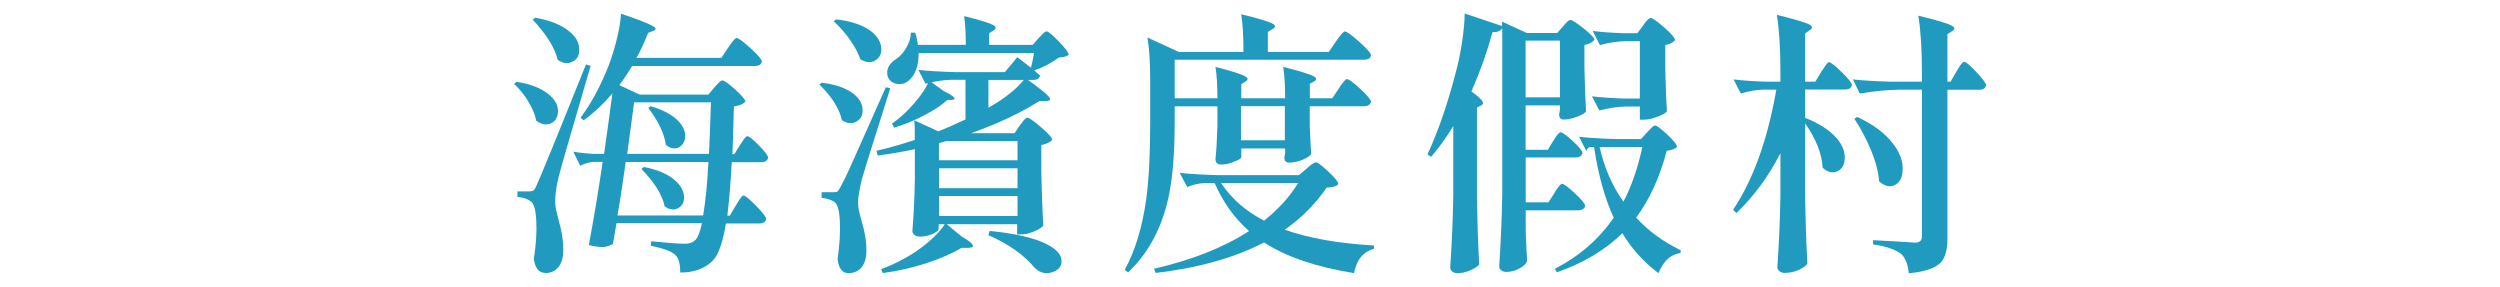
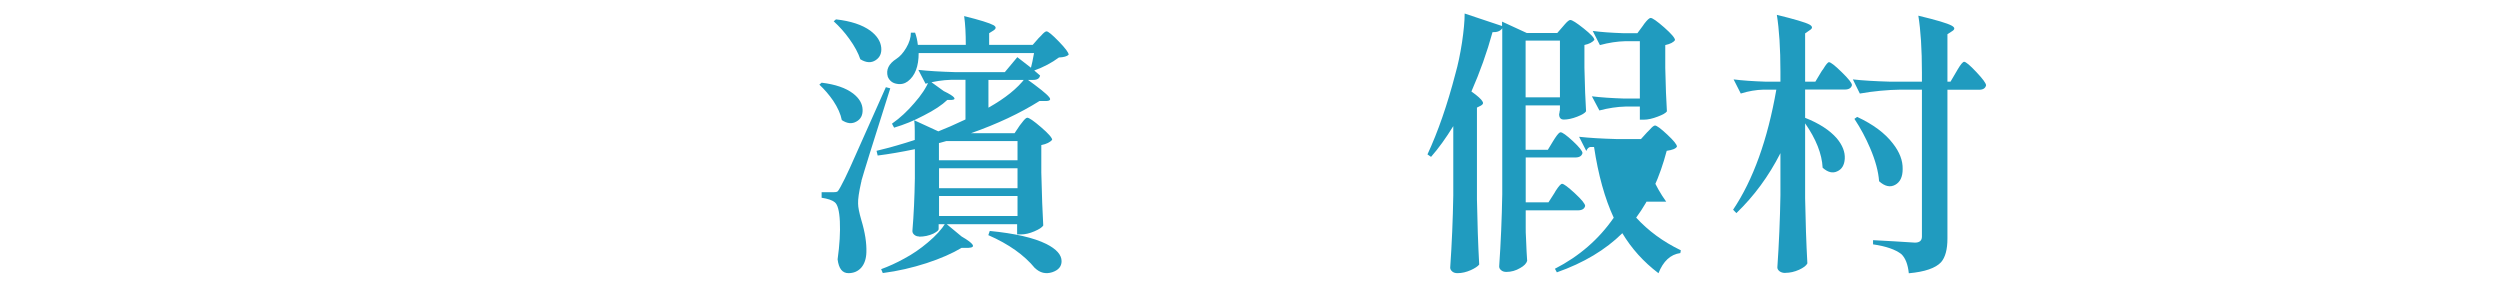
<svg xmlns="http://www.w3.org/2000/svg" id="_圖層_1" data-name="圖層 1" viewBox="0 0 244 28">
  <defs>
    <style>
      .cls-1 {
        fill: #209bbf;
        stroke-width: 0px;
      }
    </style>
  </defs>
-   <path class="cls-1" d="m52.34,11.8c-.11-.6-.38-1.25-.81-1.95-.4-.65-.85-1.2-1.35-1.65l.22-.22c1.37.22,2.42.62,3.14,1.22.61.49.92,1.03.92,1.62,0,.56-.21.96-.62,1.19-.47.23-.97.16-1.49-.22Zm.87,14.83c-.61,0-.98-.45-1.11-1.35.22-1.41.3-2.65.24-3.72-.05-1.07-.23-1.71-.54-1.91-.31-.23-.74-.38-1.3-.43v-.54h1.14c.18,0,.32-.03.41-.08s.19-.21.3-.46c.32-.67,1.94-4.62,4.84-11.85l.46.14c-.11.34-.28.92-.51,1.73-1.55,5.3-2.43,8.35-2.63,9.15-.23.97-.34,1.79-.32,2.44,0,.38.11.94.32,1.68.34,1.19.5,2.25.46,3.17-.02.63-.19,1.13-.5,1.5-.32.37-.74.55-1.26.55Zm1.22-20.81c-.29-1.17-1.1-2.47-2.44-3.9l.24-.19c1.44.25,2.55.69,3.33,1.33.63.51.96,1.07.97,1.71.04.58-.16.98-.6,1.22-.47.27-.97.22-1.52-.16Zm11.96,20.76c0-.83-.15-1.39-.46-1.68-.32-.34-1.13-.65-2.41-.92l.03-.43c1.59.16,2.7.24,3.33.24.41,0,.74-.12.99-.37s.46-.79.64-1.64h-8.34c-.05.33-.14.79-.24,1.41-.05.29-.09.5-.11.62-.29.16-.59.26-.89.3-.36.02-.85-.04-1.46-.19.49-2.6.94-5.3,1.35-8.12h-.84c-.45.02-.9.14-1.35.38l-.68-1.38c.56.11,1.25.18,2.06.22h.95c.23-1.6.5-3.57.81-5.9-.83.99-1.77,1.87-2.81,2.63l-.3-.27c.88-1.15,1.71-2.62,2.46-4.38.36-.81.69-1.79.99-2.92s.46-2.08.5-2.84c1.68.56,2.72.97,3.14,1.22.31.2.31.35,0,.46l-.49.19c-.42,1.03-.79,1.84-1.14,2.44h8.28l.65-.97c.05-.07.13-.18.22-.32.31-.43.51-.65.62-.65.18,0,.64.33,1.37,1,.73.67,1.1,1.1,1.1,1.3-.05.29-.29.43-.7.43h-11.96c-.31.52-.72,1.15-1.25,1.87l1.98.92h6.71l.57-.68c.05-.05.13-.14.22-.24.27-.31.46-.46.57-.46.18,0,.6.3,1.26.89.66.6.99.99.99,1.19-.23.23-.6.39-1.11.46-.02.32-.04.79-.05,1.41-.04,1.5-.07,2.58-.11,3.25h.19l.54-.87c.05-.07.13-.18.22-.32.23-.38.41-.57.51-.57.16,0,.54.3,1.14.91s.89,1.01.89,1.2c-.07.29-.3.43-.68.43h-2.87c-.09,1.79-.23,3.53-.43,5.22h.24l.57-.97c.04-.07.1-.17.19-.3.27-.47.46-.7.57-.7.16,0,.57.33,1.23,1,.66.67.99,1.1.99,1.3-.07.29-.3.43-.68.43h-3.25c-.29,1.8-.7,3-1.25,3.6-.78.79-1.84,1.19-3.19,1.19Zm-6.12-5.55h8.36c.23-1.41.41-3.15.51-5.22h-8.07c-.05.36-.14.91-.24,1.65-.23,1.62-.42,2.81-.57,3.57Zm.95-6.01h7.98c.05-1.14.12-2.81.19-5.03h-7.5c-.05.43-.15,1.18-.3,2.25-.16,1.21-.29,2.14-.38,2.79Zm4.99,5.28c-.41.24-.85.18-1.34-.16-.23-1.12-.99-2.34-2.27-3.65l.24-.19c1.32.25,2.32.68,3,1.27.58.49.88,1.02.92,1.6.04.52-.15.9-.55,1.14Zm.01-5.91c-.4.19-.81.1-1.24-.26-.14-1.08-.71-2.28-1.71-3.6l.24-.16c1.19.34,2.08.82,2.68,1.43.49.51.71,1.03.68,1.57-.04.49-.25.83-.65,1.02Z" />
  <path class="cls-1" d="m82.16,11.72c-.11-.58-.39-1.21-.84-1.89-.4-.58-.85-1.1-1.35-1.57l.22-.19c1.33.16,2.36.51,3.08,1.06.6.47.9.99.92,1.57.02.54-.18.93-.6,1.16-.43.25-.91.21-1.43-.14Zm.65,14.94c-.6,0-.95-.45-1.06-1.35.2-1.43.27-2.66.22-3.71-.05-1.05-.23-1.67-.51-1.87-.25-.2-.68-.34-1.27-.43v-.54h1.14c.18,0,.31-.02.38-.05.09-.07.2-.23.32-.46.25-.45.56-1.08.93-1.89.37-.81,1.54-3.43,3.5-7.85l.43.11c-.04.11-.09.28-.16.51-1.57,4.94-2.45,7.78-2.65,8.5,0,.04,0,.09-.03.16-.22.97-.32,1.67-.3,2.08,0,.36.11.9.32,1.62.36,1.19.52,2.24.49,3.14-.02.63-.19,1.13-.5,1.49-.32.36-.74.54-1.26.54Zm1.16-20.87c-.2-.61-.56-1.28-1.08-2-.45-.63-.96-1.2-1.52-1.71l.22-.19c1.44.16,2.56.53,3.36,1.11.65.49,1,1.04,1.06,1.65.05.54-.13.95-.54,1.22-.43.29-.93.26-1.49-.08Zm5.76,17.29c-.2,0-.36-.05-.49-.16-.13-.11-.19-.23-.19-.38.13-1.55.21-3.26.24-5.14v-2.84c-1.3.27-2.51.48-3.63.62l-.11-.46c1.33-.32,2.58-.68,3.73-1.06v-.89c0-.45-.02-.79-.05-1.03l2.35,1.08c.7-.27,1.59-.66,2.65-1.16v-3.87h-1.41c-.81.02-1.64.15-2.49.38l-.7-1.35c.99.11,2.19.18,3.6.22h4.84l1.22-1.46c.45.34.89.69,1.33,1.03.09-.33.19-.8.3-1.43h-11.26c0,1.3-.35,2.22-1.06,2.76-.31.23-.67.32-1.08.24-.42-.07-.7-.3-.87-.68-.2-.69.08-1.27.84-1.76.34-.22.66-.57.95-1.06.31-.52.46-1.02.46-1.49h.41c.13.34.22.74.27,1.19h4.68c0-1.1-.05-2.04-.16-2.81,1.53.38,2.49.68,2.87.89.27.16.27.33,0,.51l-.43.27v1.14h4.25l.57-.65c.05-.05.14-.14.24-.24.25-.29.43-.43.54-.43.16,0,.56.33,1.2.99s.96,1.09.96,1.29c-.16.16-.48.25-.95.27-.7.52-1.51.95-2.41,1.27l.57.49c-.05.29-.28.43-.68.43h-4.36v2.71c1.64-.92,2.84-1.89,3.6-2.9,1.28.92,2.05,1.53,2.3,1.84.22.25.14.39-.24.41h-.68c-1.89,1.19-4.12,2.24-6.68,3.14h4.25l.51-.76c.04-.05.1-.14.19-.24.25-.34.43-.51.54-.51.18,0,.63.31,1.35.93.72.62,1.08,1.03,1.08,1.23-.2.23-.55.41-1.06.51v2.68c.05,2.24.12,3.96.19,5.17-.11.18-.4.37-.87.57s-.9.3-1.3.3h-.38v-1h-7.66v.49c0,.11-.17.25-.51.43-.43.2-.9.3-1.41.3Zm-3.57,3.57l-.16-.38c.74-.27,1.49-.61,2.25-1.03.81-.43,1.58-.96,2.3-1.57.78-.65,1.35-1.28,1.73-1.89l1.57,1.3c1.21.7,1.43,1.07.68,1.11h-.68c-.9.54-2.04,1.04-3.41,1.49-1.39.45-2.81.78-4.28.97Zm1.11-14.18l-.22-.41h.03l.03-.03c.74-.52,1.44-1.17,2.11-1.95.7-.79,1.19-1.53,1.46-2.22l1.43,1.03c.56.27.89.48,1,.62s.04.23-.22.24h-.43c-.52.5-1.29,1.01-2.3,1.52-.96.51-1.92.9-2.9,1.19Zm4.38,3.17h7.66v-1.87h-6.96c-.13.04-.32.09-.57.16-.05.02-.1.03-.14.03v1.68Zm0,2.73h7.66v-1.95h-7.66v1.95Zm0,2.71h7.66v-1.95h-7.66v1.95Zm9.36,5.09c-1.05-1.28-2.56-2.35-4.55-3.22l.14-.41c2.45.24,4.29.66,5.52,1.27.99.5,1.49,1.06,1.49,1.68,0,.52-.31.88-.92,1.08-.63.2-1.19.06-1.68-.41Z" />
-   <path class="cls-1" d="m110.09,26.58l-.32-.24c1.03-1.88,1.73-4.19,2.11-6.96.25-1.88.38-4.36.38-7.44v-4.09c0-1.71-.09-3.11-.27-4.19l3.06,1.41h6.31c0-1.57-.07-2.8-.22-3.68,1.64.4,2.66.7,3.06.92.31.16.32.33.03.51l-.49.3v1.95h5.95l.68-1c.07-.09.16-.22.27-.38.31-.41.51-.62.62-.62.18,0,.65.34,1.41,1.02s1.14,1.11,1.14,1.31c-.05.29-.29.43-.7.43h-18.46v3.76h4.17c0-1.23-.06-2.25-.19-3.06,1.55.4,2.52.7,2.9.92.29.16.31.32.05.49l-.43.27v1.38h4.28c0-1.23-.06-2.25-.19-3.06,1.59.4,2.58.7,2.98.92.29.16.31.32.05.49l-.43.24v1.41h2.19l.62-.92c.05-.07.12-.17.19-.3.31-.43.51-.65.62-.65.18,0,.62.32,1.31.96.69.64,1.04,1.06,1.04,1.26-.07.29-.31.43-.7.43h-5.28v1.6c0,.25,0,.57.03.95.04.92.07,1.62.11,2.08-.07.18-.33.37-.78.57-.47.2-.93.3-1.38.3-.31,0-.46-.18-.46-.54.02-.04.03-.1.04-.18,0-.08.02-.15.04-.2v-.46h-4.28v.84c0,.13-.22.27-.65.43-.45.2-.88.3-1.3.3-.38,0-.57-.18-.57-.54.09-.81.15-1.9.19-3.25v-1.89h-4.17v1.57c0,3.14-.22,5.65-.65,7.52-.69,2.94-1.98,5.31-3.9,7.12Zm22.08.08c-3.77-.61-6.7-1.62-8.8-3-2.87,1.5-6.4,2.49-10.58,2.98l-.16-.41c3.7-.85,6.79-2.07,9.28-3.68-1.41-1.23-2.53-2.79-3.36-4.68h-1c-.54.02-1.1.15-1.68.38l-.73-1.38c.99.11,2.19.18,3.6.22h8.04l.73-.62c.05-.05.13-.13.24-.22.34-.27.57-.41.68-.41.16,0,.57.3,1.22.91.65.61.97,1.01.97,1.21-.16.22-.54.33-1.14.35-1.08,1.59-2.45,2.96-4.09,4.11,2.35.83,5.25,1.34,8.71,1.54v.33c-1.05.27-1.7,1.06-1.95,2.38Zm-8.8-5.12c1.42-1.14,2.53-2.36,3.33-3.68h-7.52c.99,1.52,2.39,2.74,4.2,3.68Zm-2.25-7.85h4.28v-3.33h-4.28v3.33Z" />
-   <path class="cls-1" d="m142.24,26.66c-.2,0-.37-.05-.5-.16-.13-.11-.2-.24-.2-.38.16-2.33.26-4.67.3-7.04v-6.77c-.72,1.17-1.44,2.17-2.17,3l-.35-.24c1.03-2.22,1.94-4.84,2.73-7.88.25-.87.46-1.88.64-3.03.17-1.15.26-2.1.26-2.84l3.65,1.22v-.43l2.41,1.11h2.98l.54-.62c.04-.05.1-.13.19-.22.25-.29.43-.43.54-.43.18,0,.62.28,1.31.83s1.04.92,1.04,1.12c-.2.23-.52.4-.97.49v2.22c.04,1.79.09,3.2.16,4.25-.09.16-.38.34-.87.53-.49.19-.92.28-1.3.28-.31,0-.46-.18-.46-.54.02-.04.03-.09.04-.18,0-.08.02-.15.04-.2v-.46h-3.35v4.33h2.17l.51-.84c.04-.07.1-.17.19-.3.25-.38.43-.57.54-.57.18,0,.58.29,1.21.87.62.58.93.97.93,1.16-.07.29-.31.43-.7.43h-4.84v4.38h2.22l.57-.89c.04-.05.08-.13.14-.24.29-.45.5-.68.62-.68.16,0,.58.31,1.25.93.67.62,1,1.03,1,1.23-.07.29-.31.43-.71.43h-5.09v1.71c0,.27,0,.61.03,1.03.04.97.07,1.71.11,2.19-.07.25-.3.49-.68.7-.42.25-.87.38-1.35.38-.2,0-.37-.05-.5-.16-.14-.11-.2-.23-.2-.38.16-2.33.26-4.67.3-7.04V2.76c-.18.27-.5.4-.95.38-.54,1.97-1.23,3.9-2.06,5.79.61.43.97.76,1.08.97.11.16.05.3-.16.41l-.38.19v8.96c.04,2.24.11,4.36.22,6.36-.14.18-.42.36-.81.54-.45.2-.88.3-1.3.3Zm6.66-17.16h3.35V3.96h-3.35v5.55Zm12.96,17.16c-1.45-1.1-2.62-2.4-3.52-3.9-1.64,1.62-3.77,2.9-6.39,3.82l-.19-.35c2.36-1.21,4.28-2.87,5.74-4.98-.87-1.88-1.51-4.18-1.92-6.9h-.38c-.14.02-.27.14-.38.38l-.7-1.38c.99.11,2.19.18,3.6.22h2.44l.59-.65c.05-.05.14-.14.24-.24.25-.29.43-.43.54-.43.16,0,.56.29,1.19.88s.95.98.95,1.18c-.11.2-.44.33-1,.41-.67,2.56-1.66,4.74-2.98,6.52,1.17,1.28,2.62,2.35,4.36,3.19l-.05.27c-.96.13-1.67.79-2.14,1.98Zm-1.81-14.99v-1.27h-1.41c-.81.02-1.66.15-2.54.38l-.73-1.38c.88.11,1.95.18,3.19.22h1.49v-5.6h-1.41c-.81.02-1.64.15-2.49.38l-.7-1.38c.81.11,1.8.18,2.98.22h1.38l.54-.73s.08-.1.13-.19c.29-.38.5-.57.62-.57.18,0,.62.31,1.33.93.7.62,1.05,1.03,1.05,1.23-.14.22-.46.38-.95.49v2.22c.04,1.79.09,3.2.16,4.25-.11.16-.41.33-.89.51-.52.2-.97.3-1.35.3h-.41Zm-1.6,8.01c.81-1.55,1.42-3.33,1.84-5.33h-4.17c.47,2.04,1.24,3.82,2.33,5.33Z" />
+   <path class="cls-1" d="m142.24,26.66c-.2,0-.37-.05-.5-.16-.13-.11-.2-.24-.2-.38.16-2.33.26-4.67.3-7.04v-6.77c-.72,1.17-1.44,2.17-2.17,3l-.35-.24c1.03-2.22,1.94-4.84,2.73-7.88.25-.87.46-1.88.64-3.03.17-1.15.26-2.1.26-2.84l3.65,1.22v-.43l2.41,1.11h2.98l.54-.62c.04-.05.1-.13.19-.22.25-.29.43-.43.54-.43.18,0,.62.28,1.31.83s1.04.92,1.04,1.12c-.2.23-.52.4-.97.49v2.22c.04,1.79.09,3.2.16,4.25-.09.16-.38.34-.87.53-.49.19-.92.28-1.3.28-.31,0-.46-.18-.46-.54.02-.04.03-.09.04-.18,0-.08.02-.15.04-.2v-.46h-3.35v4.33h2.17l.51-.84c.04-.07.1-.17.19-.3.25-.38.43-.57.54-.57.18,0,.58.29,1.21.87.62.58.93.97.93,1.16-.07.29-.31.43-.7.43h-4.84v4.38h2.22l.57-.89c.04-.05.08-.13.14-.24.29-.45.5-.68.62-.68.16,0,.58.31,1.25.93.67.62,1,1.03,1,1.23-.07.29-.31.43-.71.43h-5.09v1.71c0,.27,0,.61.03,1.03.04.97.07,1.71.11,2.19-.07.25-.3.49-.68.7-.42.25-.87.38-1.35.38-.2,0-.37-.05-.5-.16-.14-.11-.2-.23-.2-.38.16-2.33.26-4.67.3-7.04V2.76c-.18.27-.5.4-.95.38-.54,1.97-1.23,3.9-2.06,5.79.61.43.97.76,1.08.97.11.16.05.3-.16.41l-.38.19v8.96c.04,2.24.11,4.36.22,6.36-.14.18-.42.36-.81.54-.45.2-.88.3-1.3.3Zm6.66-17.16h3.35V3.96h-3.35v5.55Zm12.96,17.16c-1.45-1.1-2.62-2.4-3.52-3.9-1.64,1.62-3.77,2.9-6.39,3.82l-.19-.35c2.36-1.21,4.28-2.87,5.74-4.98-.87-1.88-1.51-4.18-1.92-6.9h-.38c-.14.02-.27.14-.38.38l-.7-1.38c.99.11,2.19.18,3.6.22h2.44l.59-.65c.05-.05.14-.14.24-.24.25-.29.43-.43.54-.43.16,0,.56.29,1.19.88s.95.98.95,1.18c-.11.2-.44.33-1,.41-.67,2.56-1.66,4.74-2.98,6.52,1.17,1.28,2.62,2.35,4.36,3.19l-.05.27c-.96.13-1.67.79-2.14,1.98Zm-1.81-14.99v-1.27h-1.41c-.81.02-1.66.15-2.54.38l-.73-1.38c.88.11,1.95.18,3.19.22h1.49v-5.6h-1.41c-.81.02-1.64.15-2.49.38l-.7-1.38c.81.11,1.8.18,2.98.22h1.38l.54-.73s.08-.1.13-.19c.29-.38.5-.57.62-.57.18,0,.62.31,1.33.93.7.62,1.05,1.03,1.05,1.23-.14.22-.46.38-.95.49v2.22c.04,1.79.09,3.2.16,4.25-.11.16-.41.33-.89.51-.52.2-.97.3-1.35.3h-.41Zm-1.6,8.01c.81-1.55,1.42-3.33,1.84-5.33c.47,2.04,1.24,3.82,2.33,5.33Z" />
  <path class="cls-1" d="m174.26,26.64c-.23,0-.42-.05-.57-.16-.14-.11-.22-.23-.22-.38.16-2.33.26-4.67.3-7.04v-4.11c-1.14,2.24-2.57,4.19-4.3,5.85l-.32-.33c1.97-2.94,3.37-6.85,4.22-11.72h-1.25c-.72.02-1.46.14-2.22.38l-.7-1.38c.87.11,1.89.18,3.08.22h1.49v-.97c0-2.27-.12-4.12-.35-5.55,1.71.42,2.78.73,3.19.95.31.18.32.36.03.54l-.46.32v4.71h1l.57-.95c.04-.07.1-.16.19-.27.27-.45.46-.68.57-.68.16,0,.58.32,1.24.97.67.65,1,1.07,1,1.27-.07.29-.31.43-.7.43h-3.87v2.76c1.37.54,2.4,1.21,3.09,2,.56.67.82,1.34.78,2-.04.61-.28,1.02-.73,1.22-.45.22-.93.1-1.43-.35-.07-1.35-.64-2.8-1.71-4.33v7.31c.04,2.24.11,4.36.22,6.36-.11.22-.38.42-.81.62-.45.2-.89.3-1.33.3Zm12.04.03c-.09-.87-.33-1.49-.73-1.87-.58-.45-1.5-.77-2.76-.95v-.41c1.37.07,2.73.15,4.09.24.45,0,.68-.2.68-.59v-14.34h-2.11c-1.26.02-2.58.14-3.95.38l-.68-1.38c.99.11,2.19.18,3.6.22h3.14v-.89c0-2.27-.12-4.12-.35-5.55,1.75.42,2.83.74,3.25.97.33.18.34.36.05.54l-.46.3v4.63h.3l.57-.97c.04-.05.08-.14.14-.24.29-.49.5-.73.62-.73.16,0,.56.33,1.19,1,.63.67.95,1.1.95,1.3-.07.29-.3.43-.68.43h-3.09v14.53c0,1.06-.21,1.83-.62,2.3-.54.58-1.59.94-3.14,1.08Zm-1.33-8.63c-.49.27-1.01.15-1.57-.35-.07-.96-.36-2.03-.87-3.22-.42-.99-.93-1.95-1.54-2.87l.27-.19c1.55.72,2.72,1.59,3.49,2.6.65.83.97,1.66.95,2.49,0,.76-.24,1.27-.73,1.54Z" />
</svg>